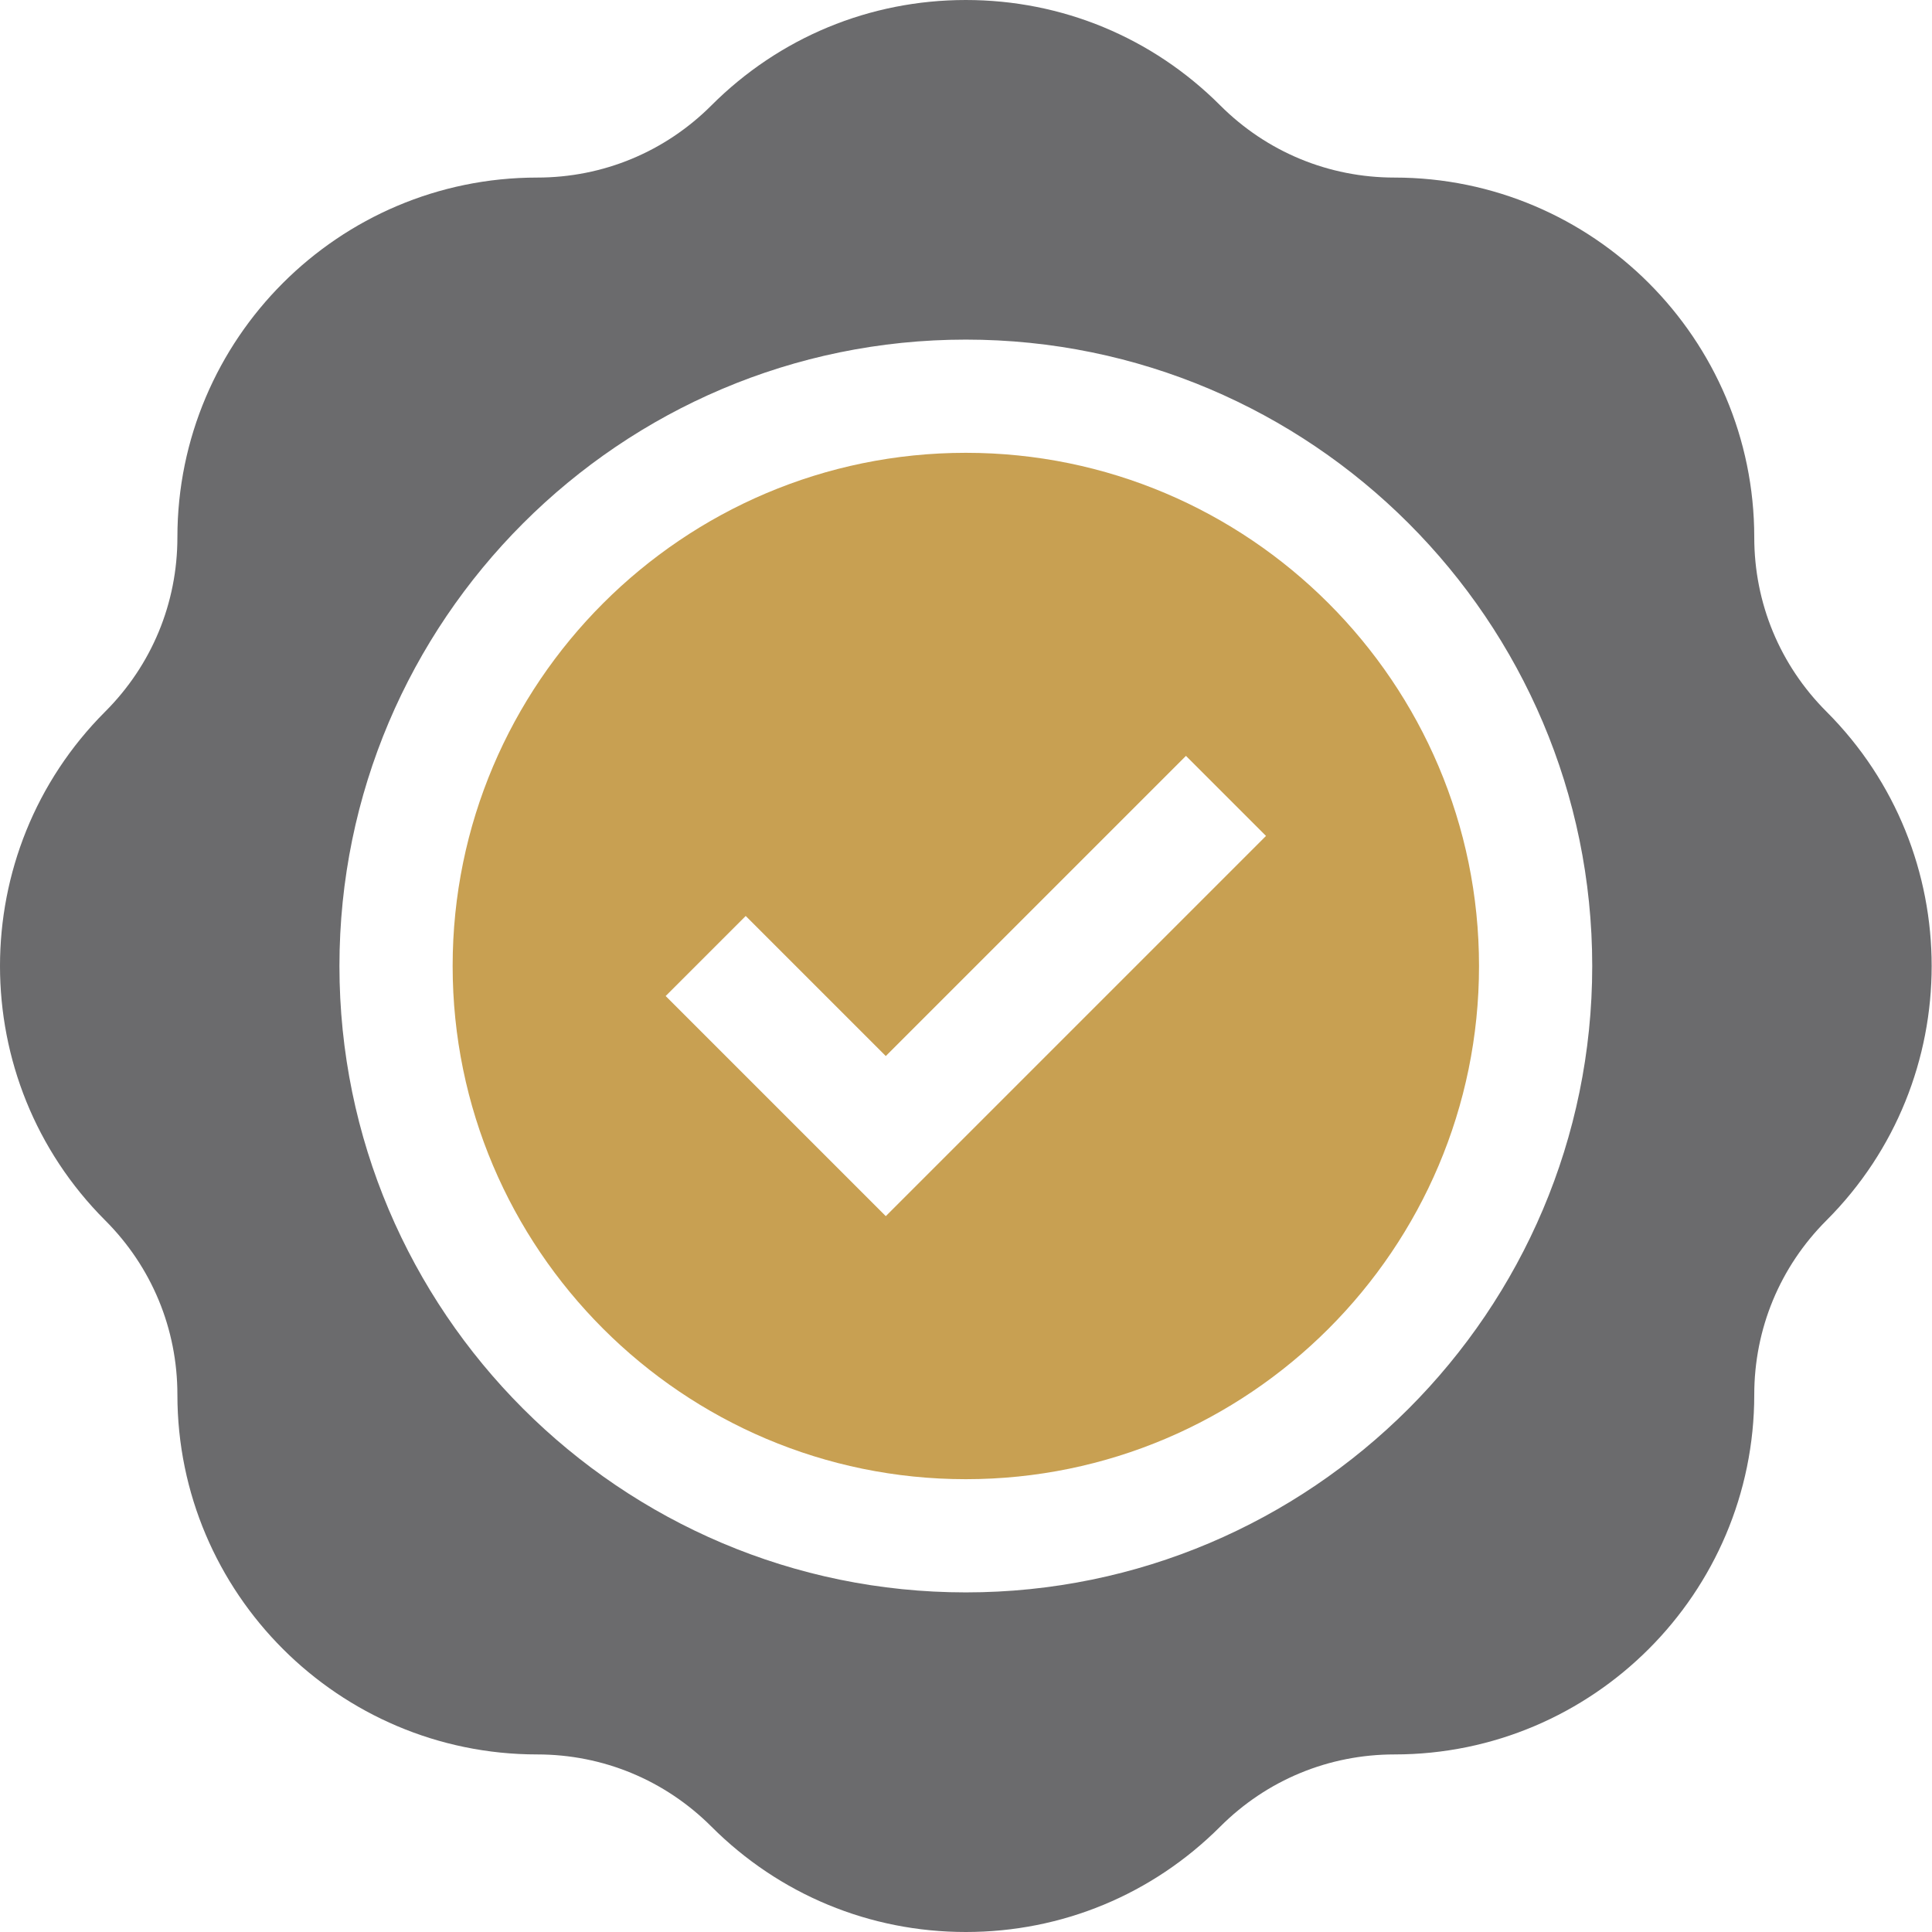
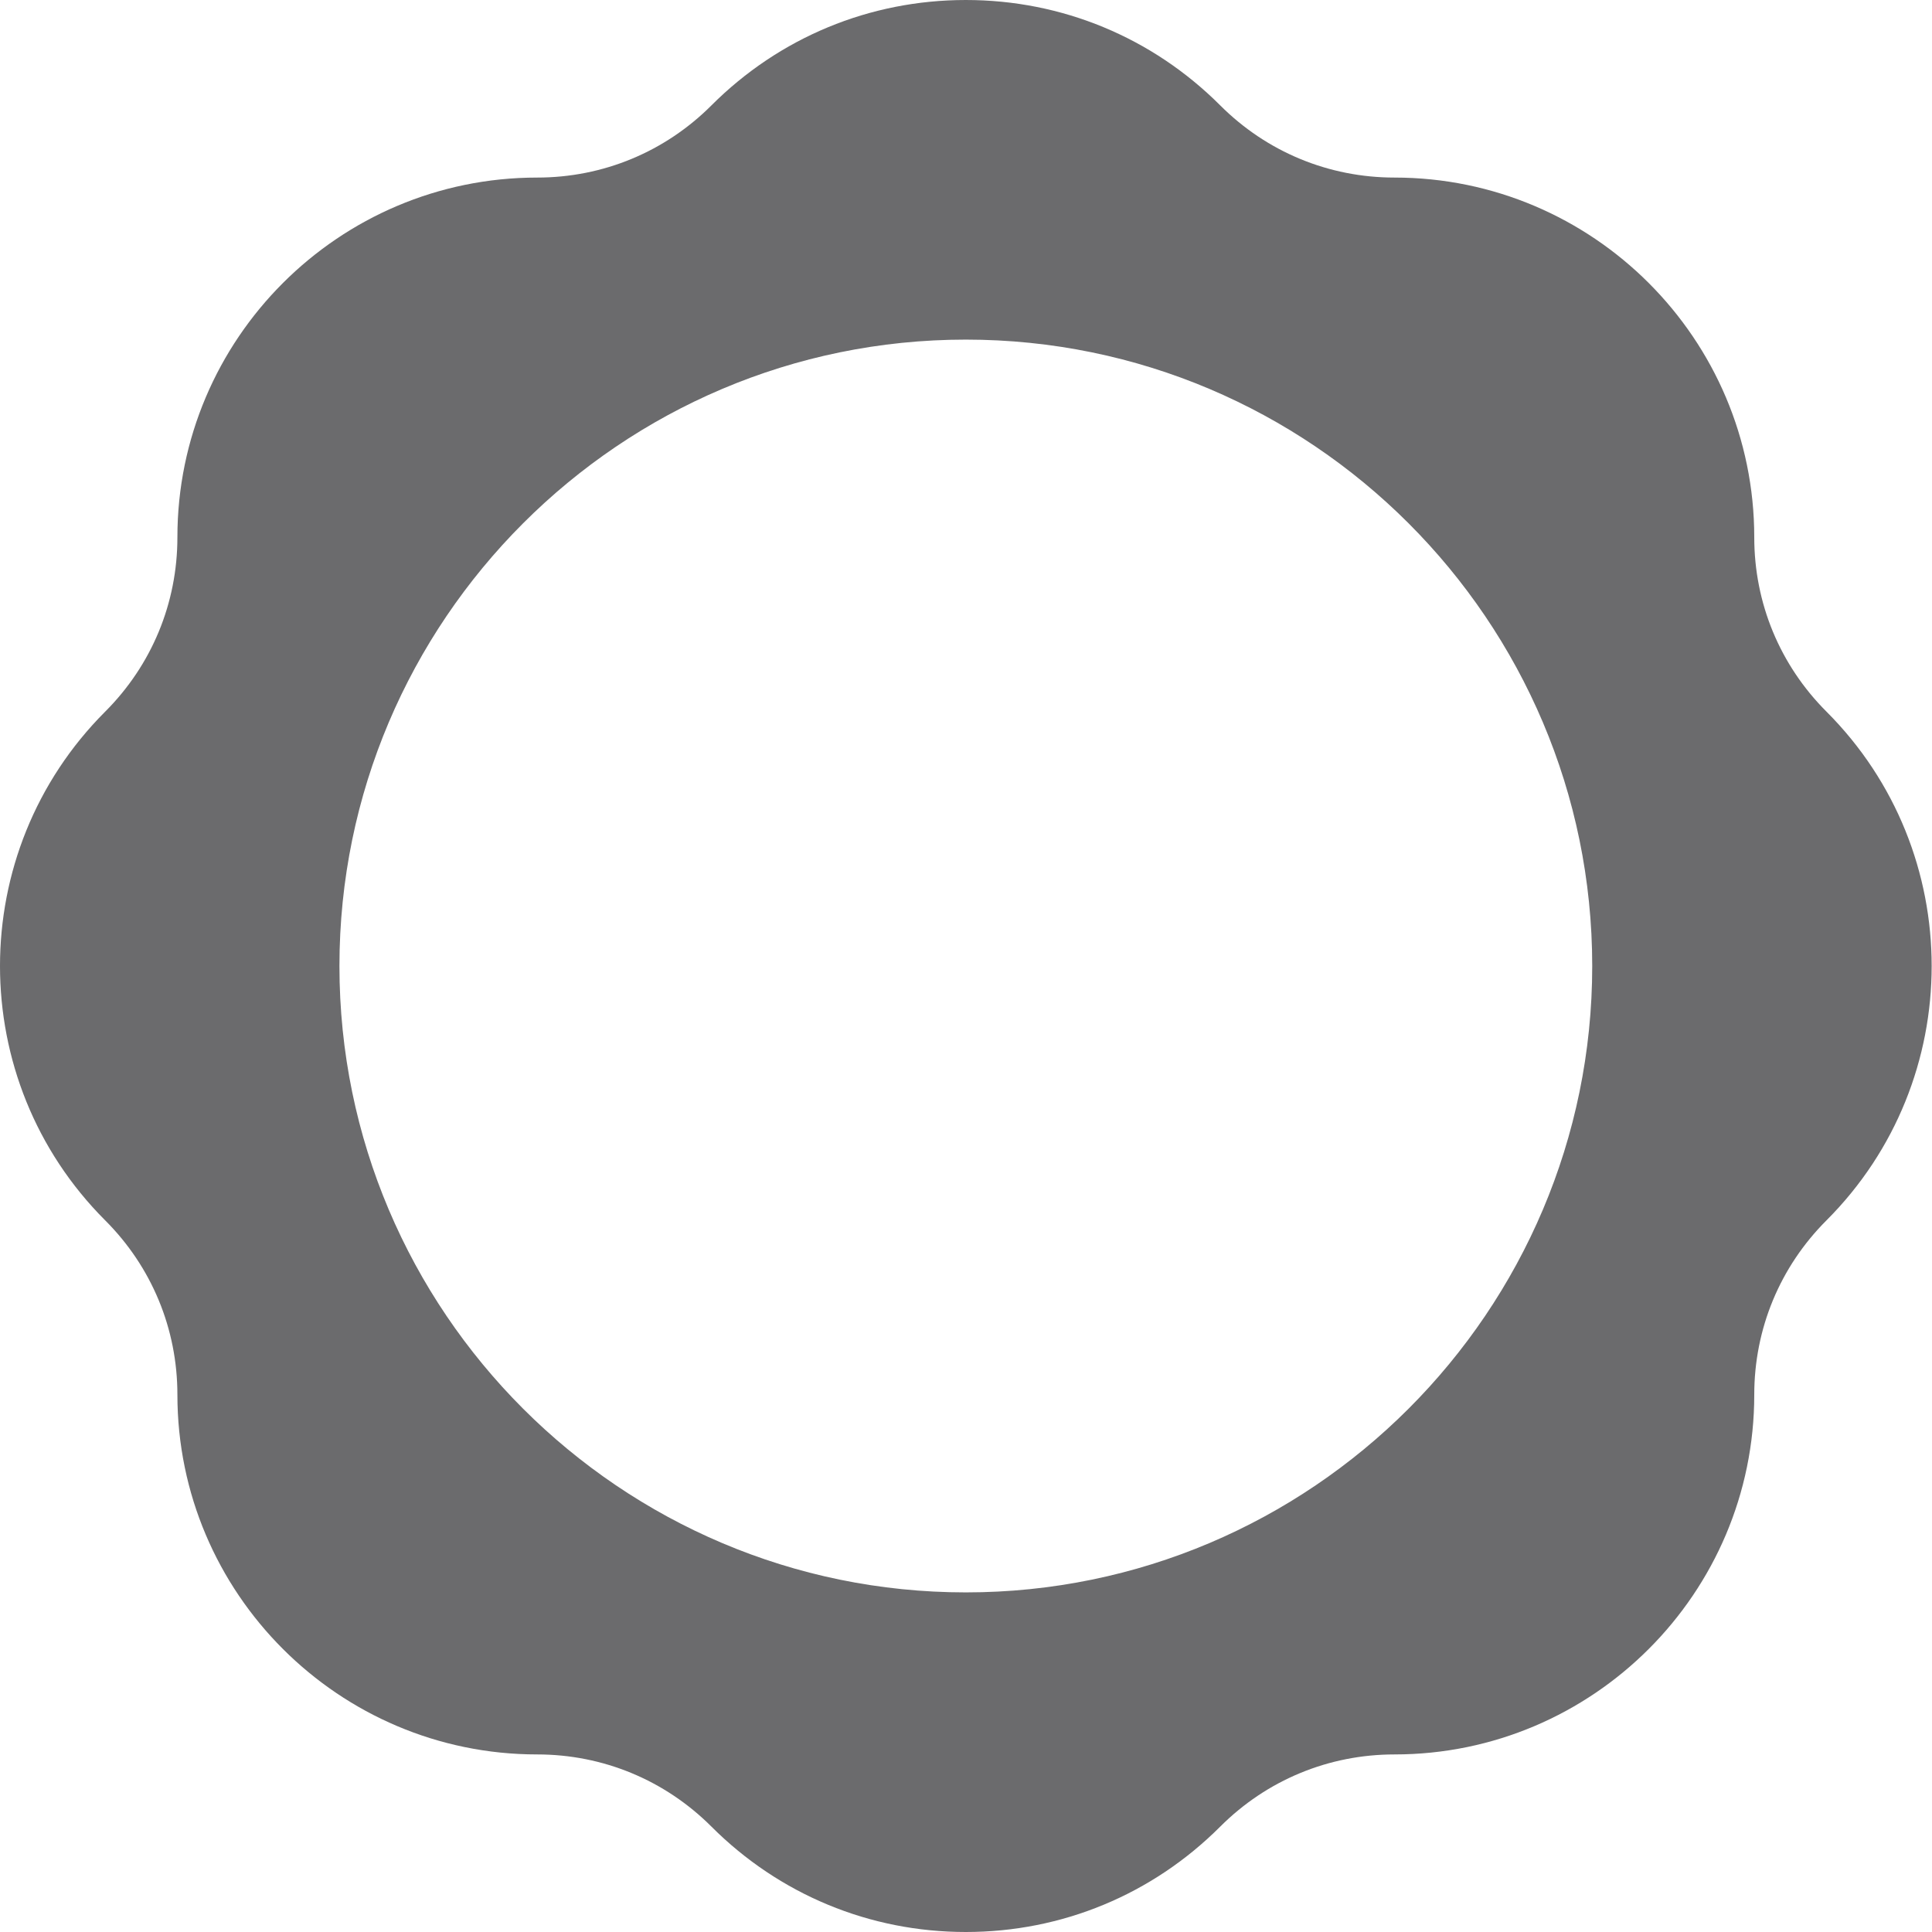
<svg xmlns="http://www.w3.org/2000/svg" width="512" height="512" viewBox="0 0 512 512" fill="none">
-   <path d="M255.955 120C180.964 120 119.955 181.01 119.955 256C119.955 330.99 180.964 392 255.955 392C330.946 392 391.955 330.99 391.955 256C391.955 181.01 330.946 120 255.955 120ZM234.742 322.291L176.406 263.955L197.619 242.742L234.742 279.865L314.292 200.315L335.505 221.528L234.742 322.291Z" fill="#C8A052" />
  <path d="M484.033 188.589C471.693 176.249 464.897 159.843 464.897 142.392C464.897 89.825 422.13 47.058 369.564 47.058C352.112 47.058 335.706 40.262 323.366 27.923C305.36 9.917 281.419 0 255.955 0C230.491 0 206.55 9.917 188.544 27.923C176.205 40.262 159.798 47.058 142.346 47.058C89.779 47.058 47.013 89.825 47.013 142.392C47.013 159.843 40.217 176.249 27.877 188.589C-9.292 225.76 -9.292 286.24 27.877 323.411C40.217 335.751 47.013 352.157 47.013 369.608C47.013 422.175 89.78 464.942 142.346 464.942C159.798 464.942 176.204 471.738 188.544 484.077C206.55 502.083 230.491 512 255.955 512C281.419 512 305.36 502.083 323.366 484.077C335.705 471.738 352.112 464.942 369.564 464.942C422.131 464.942 464.897 422.175 464.897 369.608C464.897 352.157 471.693 335.751 484.033 323.411C521.203 286.24 521.203 225.76 484.033 188.589ZM421.955 256C421.955 347.532 347.488 422 255.955 422C164.422 422 89.955 347.532 89.955 256C89.955 164.468 164.422 90 255.955 90C347.488 90 421.955 164.468 421.955 256Z" fill="#6B6B6D" />
</svg>